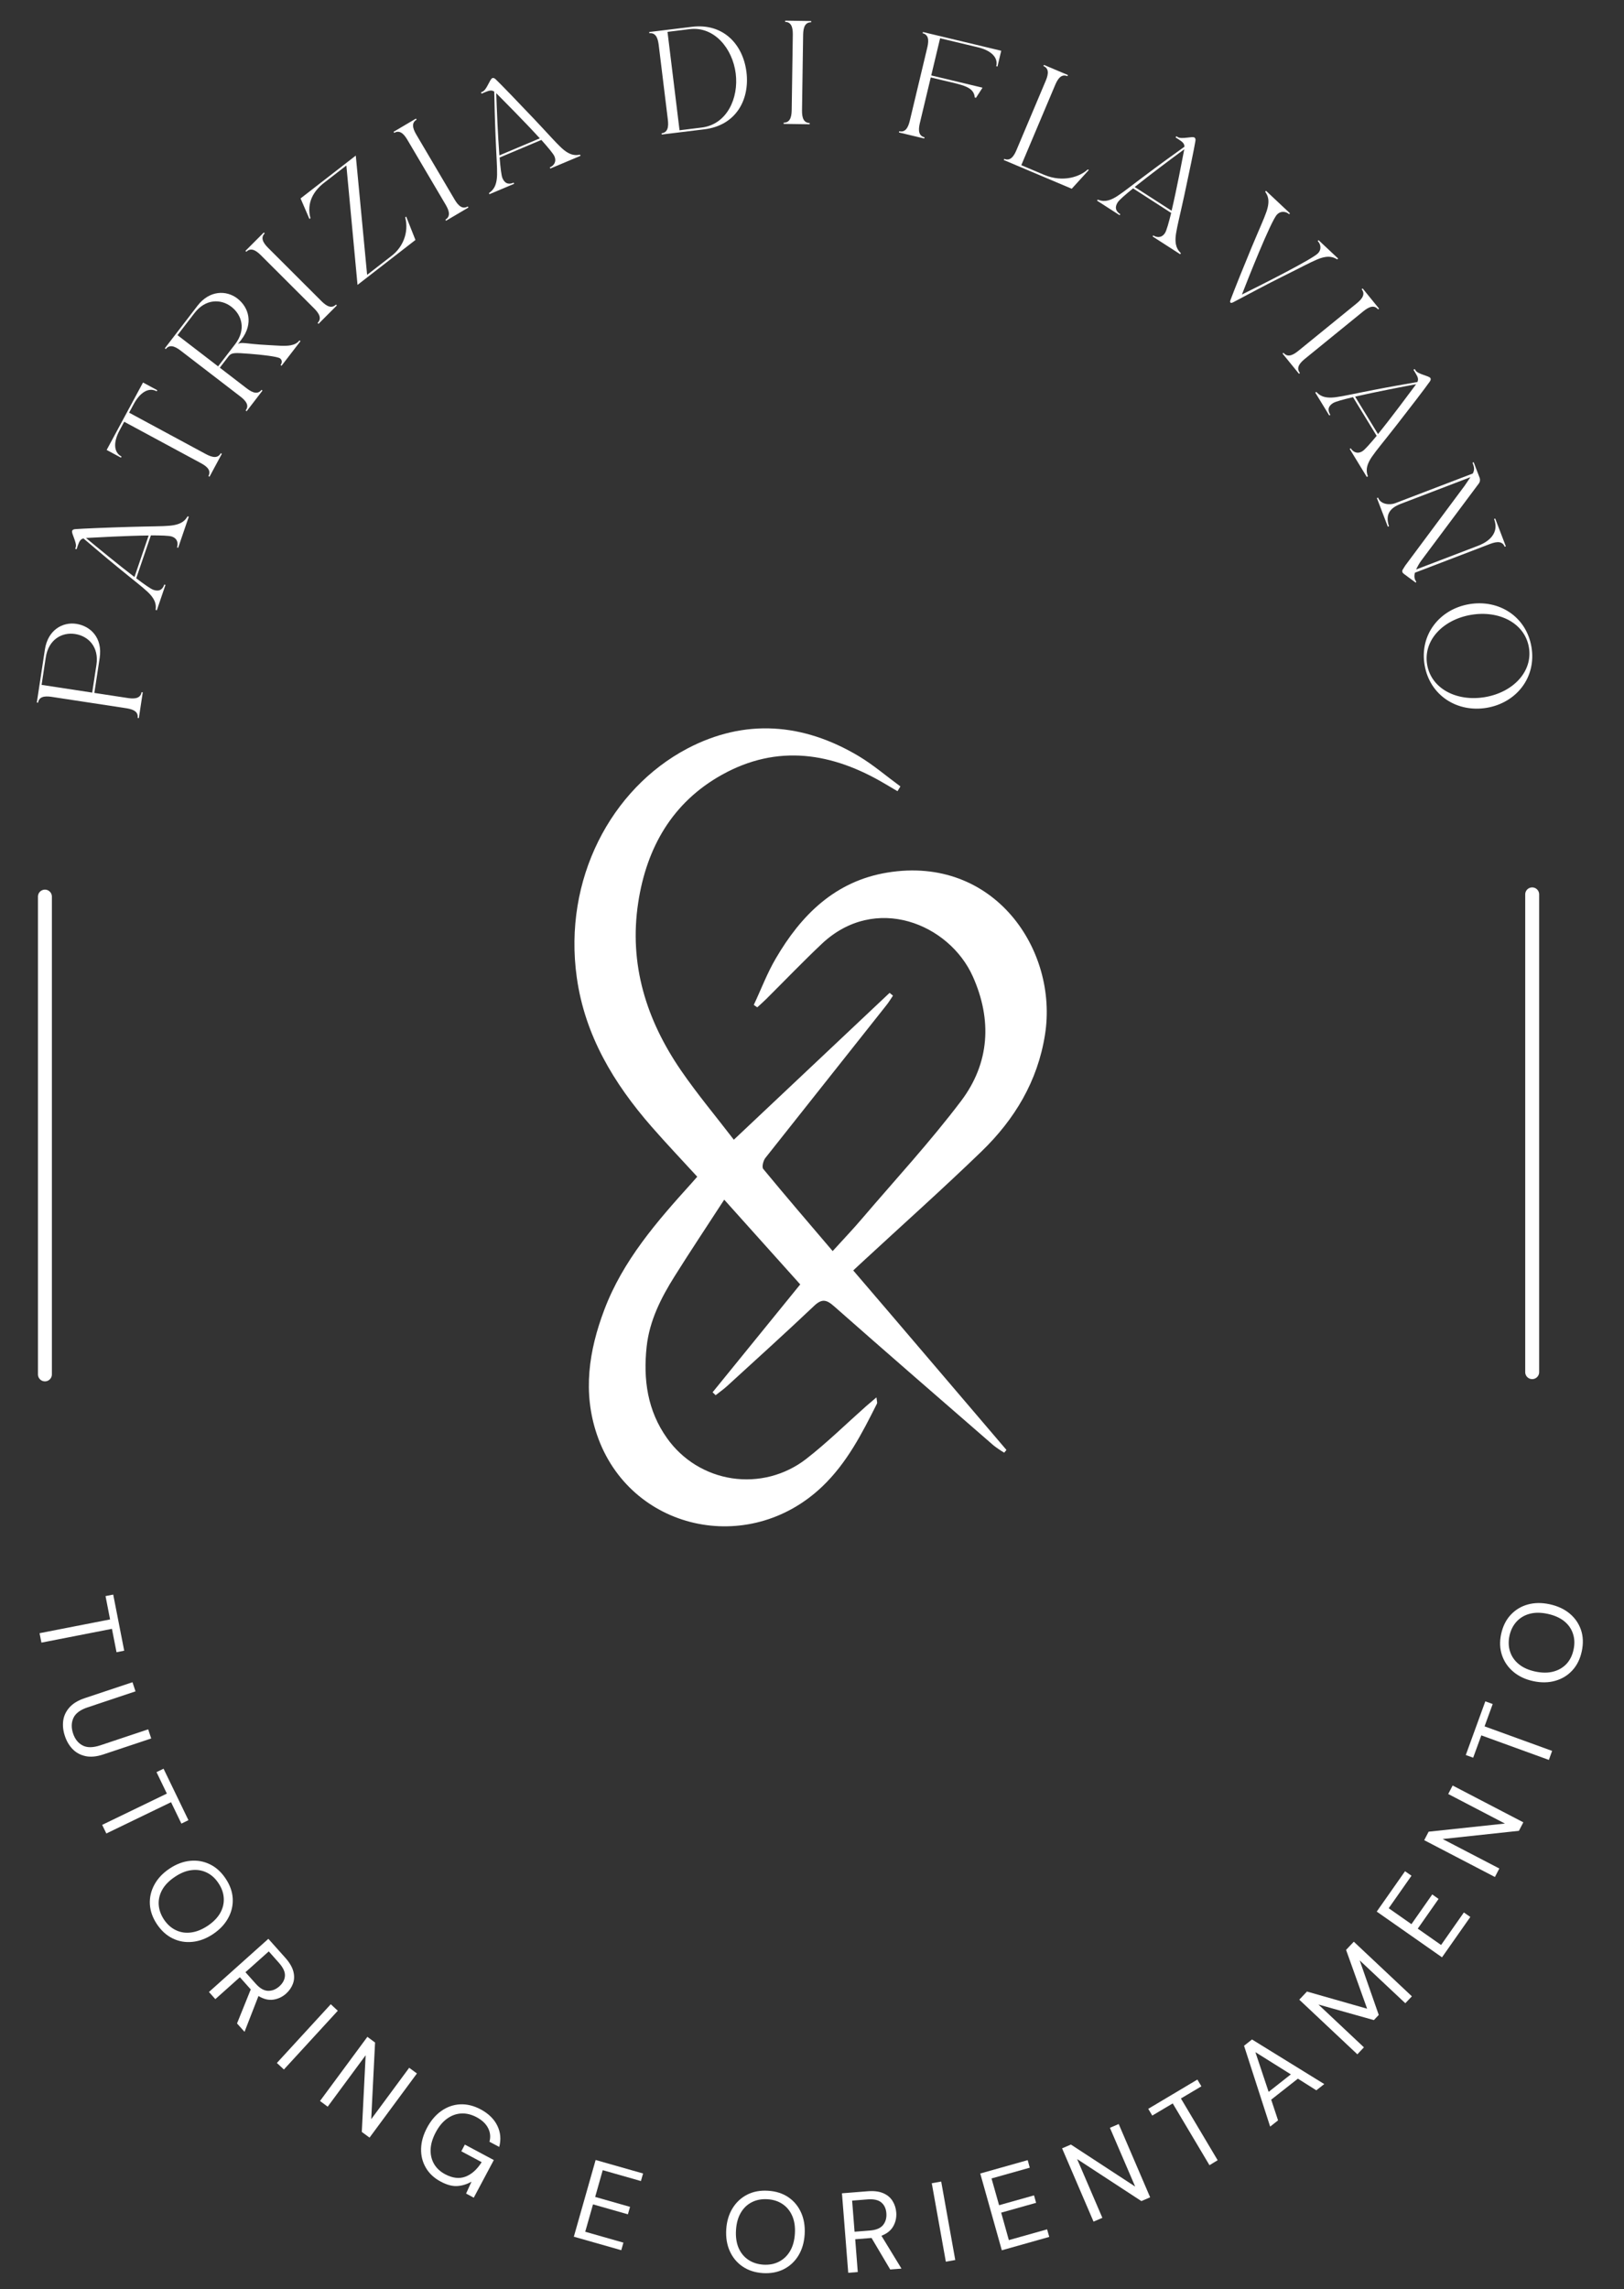
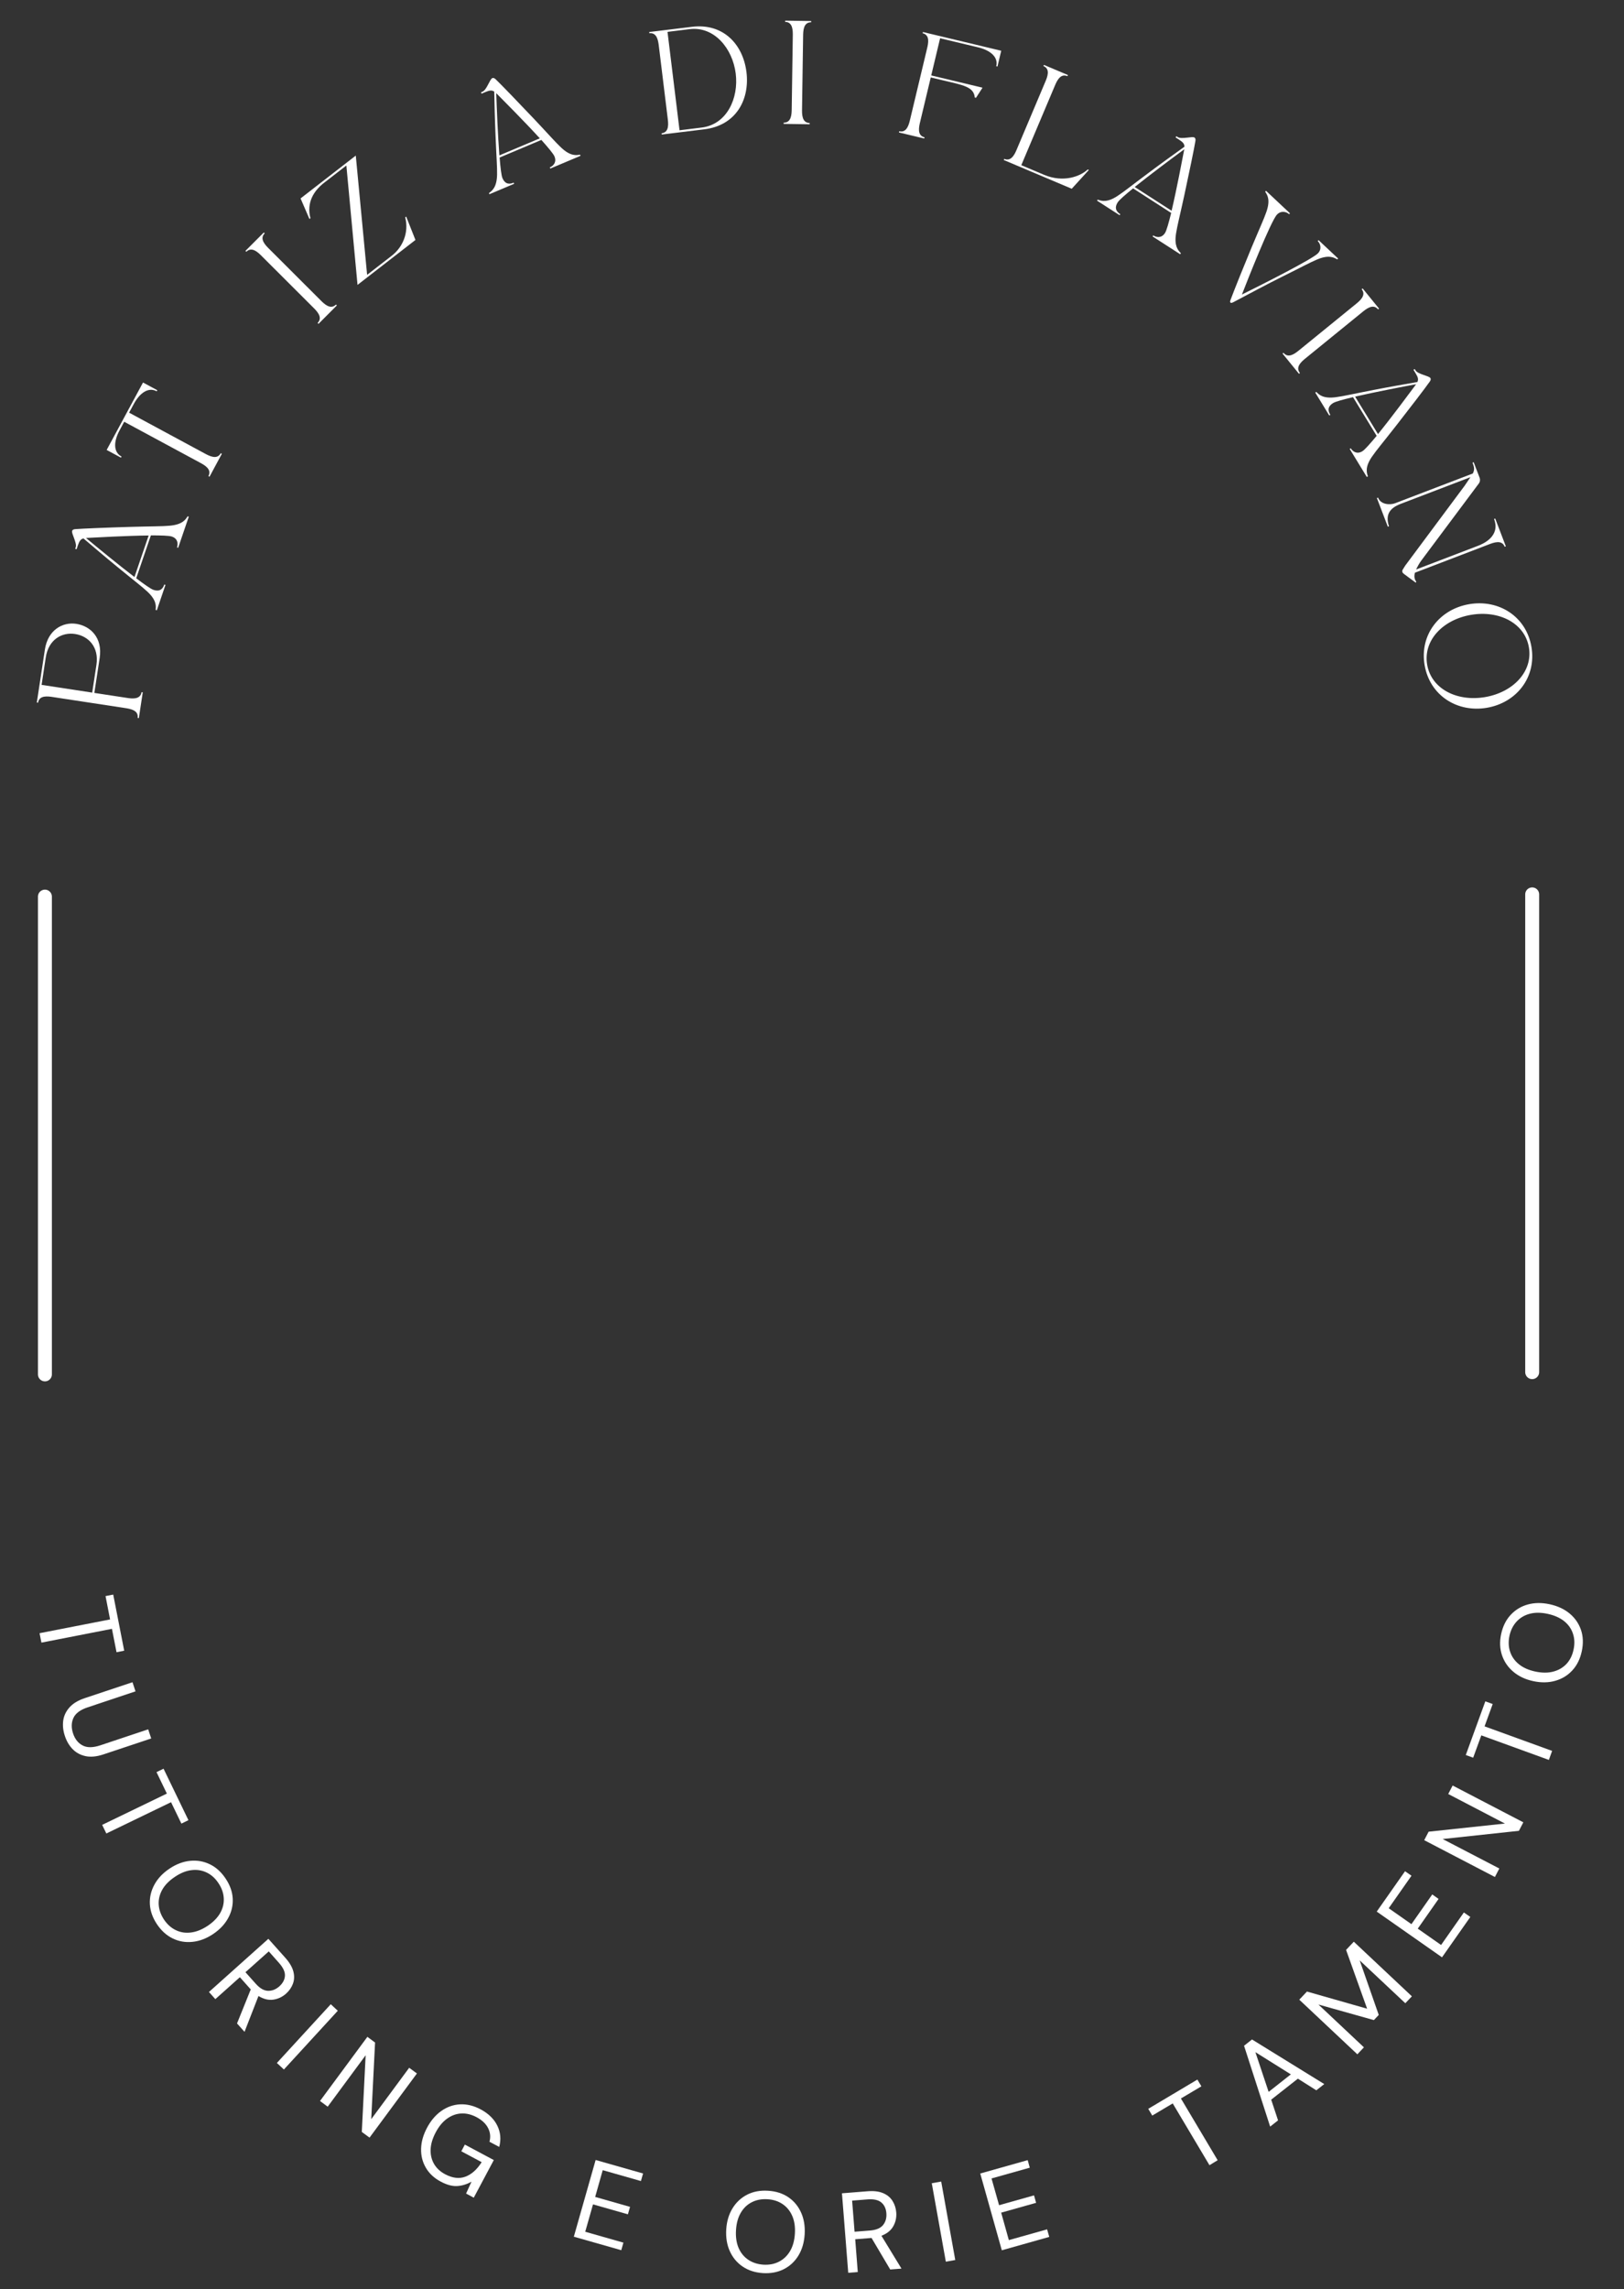
<svg xmlns="http://www.w3.org/2000/svg" width="582" viewBox="0 0 436.5 615" height="820" preserveAspectRatio="xMidYMid meet">
  <rect x="0" y="0" width="436.5" height="615" fill="#333333" stroke="none" />
  <defs>
    <g />
    <clipPath id="66f6819908">
-       <path d="M 154.359 195.699 L 281.652 195.699 L 281.652 411 L 154.359 411 Z M 154.359 195.699 " clip-rule="nonzero" />
-     </clipPath>
+       </clipPath>
  </defs>
  <path stroke-linecap="round" transform="matrix(0, -0.749, 0.749, 0, 10.201, 371.102)" fill="none" stroke-linejoin="miter" d="M 2.499 2.501 L 173.871 2.501 " stroke="#ffffff" stroke-width="5" stroke-opacity="1" stroke-miterlimit="4" />
  <path stroke-linecap="round" transform="matrix(0, -0.749, 0.749, 0, 409.947, 370.503)" fill="none" stroke-linejoin="miter" d="M 2.502 2.502 L 173.869 2.502 " stroke="#ffffff" stroke-width="5" stroke-opacity="1" stroke-miterlimit="4" />
  <g fill="#ffffff" fill-opacity="1">
    <g transform="translate(9.242, 431.62)">
      <g>
        <path d="M 1.391 7.141 L 20.344 3.438 L 19.125 -2.828 L 21.188 -3.234 L 24.141 11.844 L 22.078 12.25 L 20.844 5.969 L 1.891 9.672 Z M 1.391 7.141 " />
      </g>
    </g>
  </g>
  <g fill="#ffffff" fill-opacity="1">
    <g transform="translate(14.626, 456.745)">
      <g>
        <path d="M 2.812 9.625 C 2.344 8.227 2.191 6.867 2.359 5.547 C 2.535 4.223 3.094 3.031 4.031 1.969 C 4.969 0.906 6.336 0.07 8.141 -0.531 L 20.984 -4.812 L 21.797 -2.359 L 8.922 1.938 C 6.953 2.594 5.68 3.539 5.109 4.781 C 4.535 6.031 4.504 7.422 5.016 8.953 C 5.523 10.473 6.379 11.547 7.578 12.172 C 8.773 12.805 10.359 12.797 12.328 12.141 L 25.203 7.844 L 26.016 10.297 L 13.172 14.578 C 11.367 15.18 9.773 15.336 8.391 15.047 C 7.004 14.754 5.844 14.129 4.906 13.172 C 3.977 12.223 3.281 11.039 2.812 9.625 Z M 2.812 9.625 " />
      </g>
    </g>
  </g>
  <g fill="#ffffff" fill-opacity="1">
    <g transform="translate(24.287, 483.693)">
      <g>
        <path d="M 3.172 6.562 L 20.562 -1.844 L 17.781 -7.609 L 19.672 -8.531 L 26.359 5.297 L 24.469 6.219 L 21.688 0.469 L 4.297 8.875 Z M 3.172 6.562 " />
      </g>
    </g>
  </g>
  <g fill="#ffffff" fill-opacity="1">
    <g transform="translate(35.844, 506.759)">
      <g>
        <path d="M 6.344 10.188 C 5.176 8.438 4.539 6.645 4.438 4.812 C 4.344 2.988 4.742 1.242 5.641 -0.422 C 6.535 -2.086 7.895 -3.531 9.719 -4.75 C 11.52 -5.957 13.363 -6.656 15.25 -6.844 C 17.133 -7.031 18.898 -6.723 20.547 -5.922 C 22.203 -5.129 23.613 -3.859 24.781 -2.109 C 25.969 -0.348 26.609 1.441 26.703 3.266 C 26.805 5.098 26.406 6.844 25.5 8.5 C 24.602 10.164 23.254 11.602 21.453 12.812 C 19.629 14.031 17.773 14.734 15.891 14.922 C 14.016 15.117 12.25 14.816 10.594 14.016 C 8.945 13.223 7.531 11.945 6.344 10.188 Z M 8.234 8.938 C 9.109 10.238 10.172 11.188 11.422 11.781 C 12.672 12.383 14.023 12.594 15.484 12.406 C 16.941 12.227 18.441 11.629 19.984 10.609 C 21.504 9.586 22.625 8.441 23.344 7.172 C 24.062 5.898 24.379 4.57 24.297 3.188 C 24.223 1.801 23.75 0.457 22.875 -0.844 C 22.008 -2.156 20.953 -3.109 19.703 -3.703 C 18.453 -4.305 17.098 -4.52 15.641 -4.344 C 14.191 -4.176 12.707 -3.582 11.188 -2.562 C 9.645 -1.539 8.508 -0.391 7.781 0.891 C 7.062 2.172 6.738 3.504 6.812 4.891 C 6.895 6.273 7.367 7.625 8.234 8.938 Z M 8.234 8.938 " />
      </g>
    </g>
  </g>
  <g fill="#ffffff" fill-opacity="1">
    <g transform="translate(54.646, 533.46)">
      <g>
        <path d="M 1.516 1.688 L 17.484 -12.594 L 22.094 -7.438 C 23.195 -6.188 23.898 -4.984 24.203 -3.828 C 24.504 -2.672 24.469 -1.578 24.094 -0.547 C 23.719 0.473 23.098 1.367 22.234 2.141 C 21.223 3.035 20.07 3.57 18.781 3.75 C 17.5 3.926 16.18 3.598 14.828 2.766 L 11.078 12.391 L 9.062 10.141 L 12.75 1 L 12.625 0.859 L 9.828 -2.281 L 3.234 3.609 Z M 11.328 -3.625 L 14.094 -0.531 C 15.195 0.707 16.297 1.344 17.391 1.375 C 18.484 1.406 19.5 1.004 20.438 0.172 C 21.375 -0.672 21.875 -1.613 21.938 -2.656 C 22 -3.707 21.461 -4.867 20.328 -6.141 L 17.594 -9.219 Z M 11.328 -3.625 " />
      </g>
    </g>
  </g>
  <g fill="#ffffff" fill-opacity="1">
    <g transform="translate(72.748, 552.69)">
      <g>
        <path d="M 1.672 1.531 L 16.156 -14.25 L 18.047 -12.5 L 3.562 3.281 Z M 1.672 1.531 " />
      </g>
    </g>
  </g>
  <g fill="#ffffff" fill-opacity="1">
    <g transform="translate(84.184, 563.087)">
      <g>
        <path d="M 1.828 1.344 L 14.562 -15.891 L 16.625 -14.359 L 15.594 6.234 L 25.797 -7.578 L 27.875 -6.047 L 15.141 11.188 L 13.062 9.656 L 14.094 -10.938 L 3.891 2.875 Z M 1.828 1.344 " />
      </g>
    </g>
  </g>
  <g fill="#ffffff" fill-opacity="1">
    <g transform="translate(108.493, 580.349)">
      <g>
        <path d="M 9.953 5.734 C 8.191 4.797 6.863 3.555 5.969 2.016 C 5.07 0.484 4.645 -1.207 4.688 -3.062 C 4.727 -4.926 5.266 -6.82 6.297 -8.75 C 7.328 -10.676 8.609 -12.176 10.141 -13.25 C 11.68 -14.332 13.359 -14.922 15.172 -15.016 C 16.992 -15.109 18.844 -14.656 20.719 -13.656 C 22.832 -12.52 24.32 -11.055 25.188 -9.266 C 26.051 -7.484 26.219 -5.586 25.688 -3.578 L 23.062 -4.969 C 23.414 -6.238 23.297 -7.457 22.703 -8.625 C 22.117 -9.789 21.086 -10.77 19.609 -11.562 C 18.211 -12.301 16.836 -12.633 15.484 -12.562 C 14.129 -12.488 12.859 -12.023 11.672 -11.172 C 10.492 -10.328 9.477 -9.102 8.625 -7.5 C 7.77 -5.895 7.312 -4.367 7.25 -2.922 C 7.195 -1.473 7.5 -0.176 8.156 0.969 C 8.812 2.113 9.801 3.039 11.125 3.75 C 13.133 4.82 14.969 5.039 16.625 4.406 C 18.281 3.781 19.727 2.484 20.969 0.516 L 15.5 -2.406 L 16.453 -4.203 L 24.234 -0.047 L 18.844 10.062 L 16.781 8.953 L 18.234 5.766 C 16.961 6.473 15.672 6.863 14.359 6.938 C 13.055 7.008 11.586 6.609 9.953 5.734 Z M 9.953 5.734 " />
      </g>
    </g>
  </g>
  <g fill="#ffffff" fill-opacity="1">
    <g transform="translate(136.753, 594.411)">
      <g />
    </g>
  </g>
  <g fill="#ffffff" fill-opacity="1">
    <g transform="translate(152.063, 600.267)">
      <g>
        <path d="M 2.172 0.625 L 8.031 -19.984 L 20.781 -16.359 L 20.203 -14.328 L 9.938 -17.25 L 7.906 -10.062 L 17.281 -7.391 L 16.703 -5.391 L 7.328 -8.062 L 5.234 -0.703 L 15.5 2.219 L 14.922 4.25 Z M 2.172 0.625 " />
      </g>
    </g>
  </g>
  <g fill="#ffffff" fill-opacity="1">
    <g transform="translate(176.782, 606.641)">
      <g />
    </g>
  </g>
  <g fill="#ffffff" fill-opacity="1">
    <g transform="translate(193.09, 609.547)">
      <g>
        <path d="M 11.969 1.125 C 9.863 0.988 8.051 0.406 6.531 -0.625 C 5.008 -1.656 3.859 -3.031 3.078 -4.75 C 2.297 -6.469 1.973 -8.422 2.109 -10.609 C 2.242 -12.773 2.805 -14.664 3.797 -16.281 C 4.785 -17.895 6.098 -19.117 7.734 -19.953 C 9.367 -20.785 11.238 -21.133 13.344 -21 C 15.457 -20.875 17.273 -20.297 18.797 -19.266 C 20.316 -18.234 21.461 -16.852 22.234 -15.125 C 23.004 -13.406 23.32 -11.461 23.188 -9.297 C 23.051 -7.109 22.492 -5.207 21.516 -3.594 C 20.535 -1.988 19.227 -0.77 17.594 0.062 C 15.957 0.895 14.082 1.25 11.969 1.125 Z M 12.109 -1.141 C 13.672 -1.047 15.066 -1.316 16.297 -1.953 C 17.535 -2.586 18.523 -3.535 19.266 -4.797 C 20.016 -6.066 20.445 -7.625 20.562 -9.469 C 20.676 -11.289 20.441 -12.875 19.859 -14.219 C 19.273 -15.57 18.41 -16.633 17.266 -17.406 C 16.117 -18.188 14.766 -18.625 13.203 -18.719 C 11.629 -18.82 10.223 -18.555 8.984 -17.922 C 7.742 -17.297 6.754 -16.348 6.016 -15.078 C 5.273 -13.816 4.848 -12.273 4.734 -10.453 C 4.617 -8.609 4.848 -7.008 5.422 -5.656 C 6.004 -4.312 6.867 -3.25 8.016 -2.469 C 9.172 -1.688 10.535 -1.242 12.109 -1.141 Z M 12.109 -1.141 " />
      </g>
    </g>
  </g>
  <g fill="#ffffff" fill-opacity="1">
    <g transform="translate(225.724, 610.762)">
      <g>
        <path d="M 2.266 -0.172 L 0.578 -21.531 L 7.469 -22.078 C 9.133 -22.211 10.52 -22.047 11.625 -21.578 C 12.727 -21.117 13.57 -20.426 14.156 -19.5 C 14.738 -18.582 15.078 -17.547 15.172 -16.391 C 15.273 -15.035 15.004 -13.789 14.359 -12.656 C 13.723 -11.531 12.664 -10.688 11.188 -10.125 L 16.578 -1.297 L 13.547 -1.062 L 8.531 -9.531 L 8.344 -9.516 L 4.141 -9.188 L 4.828 -0.375 Z M 3.969 -11.203 L 8.109 -11.531 C 9.766 -11.664 10.938 -12.156 11.625 -13 C 12.312 -13.852 12.609 -14.906 12.516 -16.156 C 12.422 -17.414 11.973 -18.383 11.172 -19.062 C 10.367 -19.75 9.117 -20.023 7.422 -19.891 L 3.312 -19.562 Z M 3.969 -11.203 " />
      </g>
    </g>
  </g>
  <g fill="#ffffff" fill-opacity="1">
    <g transform="translate(251.99, 608.012)">
      <g>
        <path d="M 2.234 -0.406 L -1.547 -21.484 L 0.984 -21.938 L 4.766 -0.859 Z M 2.234 -0.406 " />
      </g>
    </g>
  </g>
  <g fill="#ffffff" fill-opacity="1">
    <g transform="translate(267.081, 605.149)">
      <g>
        <path d="M 2.188 -0.609 L -3.609 -21.234 L 9.141 -24.828 L 9.703 -22.797 L -0.578 -19.906 L 1.453 -12.719 L 10.844 -15.359 L 11.406 -13.359 L 2.016 -10.719 L 4.078 -3.344 L 14.359 -6.234 L 14.938 -4.203 Z M 2.188 -0.609 " />
      </g>
    </g>
  </g>
  <g fill="#ffffff" fill-opacity="1">
    <g transform="translate(291.842, 597.73)">
      <g>
-         <path d="M 2.078 -0.891 L -6.375 -20.578 L -4 -21.594 L 13.266 -10.312 L 6.484 -26.094 L 8.844 -27.109 L 17.297 -7.422 L 14.938 -6.406 L -2.328 -17.688 L 4.453 -1.906 Z M 2.078 -0.891 " />
-       </g>
+         </g>
    </g>
  </g>
  <g fill="#ffffff" fill-opacity="1">
    <g transform="translate(318.815, 585.398)">
      <g>
        <path d="M 6.266 -3.719 L -3.609 -20.312 L -9.109 -17.047 L -10.188 -18.859 L 3.016 -26.719 L 4.094 -24.906 L -1.406 -21.641 L 8.469 -5.047 Z M 6.266 -3.719 " />
      </g>
    </g>
  </g>
  <g fill="#ffffff" fill-opacity="1">
    <g transform="translate(340.673, 571.874)">
      <g>
        <path d="M 0.719 -0.562 L -6.297 -22.281 L -4.156 -23.969 L 15.266 -11.984 L 13.125 -10.312 L 8.172 -13.438 L 1 -7.797 L 2.844 -2.234 Z M 0.312 -9.891 L 6.281 -14.594 L -3.25 -20.562 Z M 0.312 -9.891 " />
      </g>
    </g>
  </g>
  <g fill="#ffffff" fill-opacity="1">
    <g transform="translate(363.284, 553.546)">
      <g>
        <path d="M 1.547 -1.656 L -14.062 -16.328 L -12 -18.516 L 4.172 -13.906 L -1.484 -29.703 L 0.594 -31.906 L 16.203 -17.234 L 14.438 -15.375 L 2.172 -26.891 L 7.297 -12.234 L 5.984 -10.844 L -8.922 -15.031 L 3.312 -3.531 Z M 1.547 -1.656 " />
      </g>
    </g>
  </g>
  <g fill="#ffffff" fill-opacity="1">
    <g transform="translate(386.288, 527.693)">
      <g>
        <path d="M 1.297 -1.859 L -16.25 -14.141 L -8.641 -24.984 L -6.906 -23.781 L -13.031 -15.047 L -6.922 -10.766 L -1.328 -18.75 L 0.375 -17.547 L -5.219 -9.562 L 1.047 -5.172 L 7.172 -13.906 L 8.906 -12.703 Z M 1.297 -1.859 " />
      </g>
    </g>
  </g>
  <g fill="#ffffff" fill-opacity="1">
    <g transform="translate(400.754, 506.273)">
      <g>
        <path d="M 1.047 -2.016 L -17.953 -11.906 L -16.766 -14.188 L 3.734 -16.375 L -11.5 -24.312 L -10.312 -26.594 L 8.688 -16.703 L 7.5 -14.422 L -13 -12.219 L 2.234 -4.297 Z M 1.047 -2.016 " />
      </g>
    </g>
  </g>
  <g fill="#ffffff" fill-opacity="1">
    <g transform="translate(413.819, 479.646)">
      <g>
        <path d="M 2.484 -6.844 L -15.672 -13.438 L -17.859 -7.438 L -19.844 -8.156 L -14.594 -22.578 L -12.609 -21.859 L -14.797 -15.859 L 3.359 -9.266 Z M 2.484 -6.844 " />
      </g>
    </g>
  </g>
  <g fill="#ffffff" fill-opacity="1">
    <g transform="translate(422.289, 455.278)">
      <g>
        <path d="M 2.859 -11.656 C 2.422 -9.602 1.582 -7.898 0.344 -6.547 C -0.895 -5.191 -2.426 -4.254 -4.25 -3.734 C -6.07 -3.211 -8.051 -3.18 -10.188 -3.641 C -12.312 -4.098 -14.094 -4.938 -15.531 -6.156 C -16.977 -7.375 -17.992 -8.852 -18.578 -10.594 C -19.172 -12.332 -19.25 -14.227 -18.812 -16.281 C -18.363 -18.363 -17.516 -20.078 -16.266 -21.422 C -15.023 -22.773 -13.5 -23.707 -11.688 -24.219 C -9.875 -24.727 -7.906 -24.754 -5.781 -24.297 C -3.645 -23.836 -1.848 -23.004 -0.391 -21.797 C 1.055 -20.586 2.07 -19.113 2.656 -17.375 C 3.238 -15.645 3.305 -13.738 2.859 -11.656 Z M 0.656 -12.125 C 0.988 -13.664 0.93 -15.094 0.484 -16.406 C 0.047 -17.727 -0.742 -18.848 -1.891 -19.766 C -3.047 -20.68 -4.523 -21.332 -6.328 -21.719 C -8.117 -22.102 -9.719 -22.109 -11.125 -21.734 C -12.539 -21.359 -13.719 -20.66 -14.656 -19.641 C -15.602 -18.617 -16.242 -17.336 -16.578 -15.797 C -16.898 -14.254 -16.836 -12.828 -16.391 -11.516 C -15.953 -10.203 -15.164 -9.086 -14.031 -8.172 C -12.895 -7.254 -11.43 -6.602 -9.641 -6.219 C -7.836 -5.832 -6.223 -5.828 -4.797 -6.203 C -3.367 -6.578 -2.18 -7.27 -1.234 -8.281 C -0.297 -9.301 0.332 -10.582 0.656 -12.125 Z M 0.656 -12.125 " />
      </g>
    </g>
  </g>
  <g fill="#ffffff" fill-opacity="1">
    <g transform="translate(37.152, 194.012)">
      <g>
        <path d="M 0.168 -1.098 L 1.219 -8.008 L 0.891 -8.059 C 0.574 -5.973 -1.785 -6.332 -3.129 -6.539 L -11.793 -7.859 L -10.363 -17.238 C -9.531 -22.695 -12.844 -25.836 -16.652 -26.418 C -20.301 -26.977 -24.285 -24.777 -25.082 -19.539 L -27.258 -5.277 L -26.93 -5.227 C -26.609 -7.312 -24.25 -6.953 -22.906 -6.746 L -3.547 -3.797 C -2.203 -3.59 0.156 -3.23 -0.16 -1.148 Z M -25.973 -10.02 L -24.848 -17.398 C -24.105 -22.277 -20.441 -24.219 -16.984 -23.691 C -13.395 -23.145 -10.5 -20.207 -11.234 -15.406 L -12.371 -7.945 Z M -25.973 -10.02 " />
      </g>
    </g>
  </g>
  <g fill="#ffffff" fill-opacity="1">
    <g transform="translate(42.146, 163.96)">
      <g>
        <path d="M 2.332 -6.824 L 2.016 -6.934 C 1.703 -6.016 1.035 -4.836 -0.934 -5.508 C -1.613 -5.742 -3.344 -6.945 -5.531 -8.605 L -1.594 -20.129 C 1.16 -20.125 3.309 -20.066 4.047 -19.812 C 5.699 -19.25 5.742 -17.828 5.426 -16.906 L 5.742 -16.801 L 8.594 -25.148 L 8.281 -25.254 C 7.684 -24.285 6.816 -23.031 3.488 -22.73 C 1.312 -22.535 -0.898 -22.586 -6.996 -22.414 C -13.008 -22.242 -19.992 -21.961 -21.863 -21.809 C -22.285 -21.777 -22.637 -21.691 -22.762 -21.324 C -22.996 -20.641 -21.398 -18.102 -21.793 -16.945 L -21.938 -16.527 L -21.57 -16.402 L -21.238 -17.371 C -20.816 -18.605 -20.508 -19.086 -19.723 -19.316 C -17.363 -17.309 -13.867 -14.324 -10.656 -11.703 C -5.941 -7.836 -4.16 -6.523 -2.559 -5.039 C -0.109 -2.766 -0.191 -1.238 -0.316 -0.109 L 0 0 Z M -19.039 -19.434 C -16.352 -19.574 -8.102 -20.035 -2.191 -20.098 L -6.004 -8.941 C -10.258 -12.184 -16.004 -16.902 -19.039 -19.434 Z M -19.039 -19.434 " />
      </g>
    </g>
  </g>
  <g fill="#ffffff" fill-opacity="1">
    <g transform="translate(53.088, 134.049)">
      <g>
        <path d="M -20.426 -11.395 C -22.746 -12.645 -22.48 -15.59 -20.98 -18.375 L -19.703 -20.742 L 0.637 -9.773 C 1.832 -9.129 3.934 -7.996 2.934 -6.141 L 3.227 -5.98 L 6.543 -12.137 L 6.25 -12.293 C 5.25 -10.438 3.152 -11.57 1.953 -12.215 L -18.387 -23.184 L -17.109 -25.551 C -15.605 -28.336 -13.289 -30.176 -10.973 -28.926 L -10.812 -29.219 L -14.648 -31.285 L -24.418 -13.168 L -20.582 -11.102 Z M -20.426 -11.395 " />
      </g>
    </g>
  </g>
  <g fill="#ffffff" fill-opacity="1">
    <g transform="translate(65.617, 111.358)">
      <g>
-         <path d="M -16.805 -16.969 L -1.273 -5.035 C -0.195 -4.207 1.695 -2.754 0.41 -1.082 L 0.676 -0.879 L 4.934 -6.422 L 4.672 -6.625 C 3.387 -4.953 1.496 -6.406 0.418 -7.234 L -6.535 -12.578 L -4.066 -15.789 C -3.27 -16.645 -2.492 -16.609 1.543 -16.305 C 4.879 -16.051 9.02 -15.562 9.656 -15.074 C 10.406 -14.5 10.098 -13.688 9.793 -13.293 L 10.055 -13.09 L 15.145 -19.711 L 14.879 -19.914 C 14.32 -19.188 13.523 -18.785 12.539 -18.598 C 10.938 -18.289 8.789 -18.543 6.16 -18.672 C 0.363 -18.961 -0.75 -19.605 -1.684 -18.891 L -0.754 -20.102 C 2.609 -24.477 1.227 -28.828 -1.828 -31.176 C -4.754 -33.426 -9.305 -33.422 -12.535 -29.219 L -21.32 -17.781 L -21.059 -17.578 C -19.773 -19.25 -17.883 -17.797 -16.805 -16.969 Z M -13.359 -27.23 C -10.352 -31.148 -6.207 -31.078 -3.438 -28.949 C -0.555 -26.734 0.559 -22.766 -2.398 -18.914 L -6.996 -12.934 L -17.906 -21.316 Z M -13.359 -27.23 " />
-       </g>
+         </g>
    </g>
  </g>
  <g fill="#ffffff" fill-opacity="1">
    <g transform="translate(84.819, 87.789)">
      <g>
        <path d="M -18.613 -20.148 C -17.121 -21.641 -15.434 -19.957 -14.473 -18.996 L -0.613 -5.16 C 0.352 -4.199 2.039 -2.512 0.547 -1.02 L 0.785 -0.785 L 5.723 -5.734 L 5.488 -5.969 C 3.996 -4.477 2.309 -6.16 1.348 -7.121 L -12.512 -20.961 C -13.473 -21.918 -15.164 -23.605 -13.672 -25.098 L -13.91 -25.332 L -18.848 -20.387 Z M -18.613 -20.148 " />
      </g>
    </g>
  </g>
  <g fill="#ffffff" fill-opacity="1">
    <g transform="translate(95.221, 77.217)">
      <g>
        <path d="M 0.875 -0.68 L 16.441 -12.75 L 13.953 -19.035 L 13.691 -18.832 C 14.762 -14.645 12.945 -10.742 10.094 -8.531 L 3.453 -3.379 L 0.406 -35.418 L -14.434 -23.91 L -12.051 -18.391 L -11.785 -18.594 C -12.859 -22.781 -10.938 -25.922 -8.09 -28.129 L -2.125 -32.754 Z M 0.875 -0.68 " />
      </g>
    </g>
  </g>
  <g fill="#ffffff" fill-opacity="1">
    <g transform="translate(118.924, 59.868)">
      <g>
-         <path d="M -12.973 -24.168 C -11.156 -25.242 -9.945 -23.188 -9.254 -22.016 L 0.699 -5.148 C 1.391 -3.977 2.602 -1.922 0.785 -0.852 L 0.957 -0.562 L 6.977 -4.117 L 6.809 -4.402 C 4.992 -3.332 3.781 -5.387 3.09 -6.559 L -6.863 -23.426 C -7.555 -24.598 -8.766 -26.652 -6.949 -27.723 L -7.121 -28.008 L -13.141 -24.457 Z M -12.973 -24.168 " />
-       </g>
+         </g>
    </g>
  </g>
  <g fill="#ffffff" fill-opacity="1">
    <g transform="translate(131.546, 52.178)">
      <g>
        <path d="M 6.645 -2.801 L 6.516 -3.109 C 5.621 -2.73 4.297 -2.445 3.492 -4.359 C 3.211 -5.027 2.961 -7.117 2.742 -9.855 L 13.961 -14.586 C 15.793 -12.527 17.18 -10.883 17.48 -10.168 C 18.16 -8.555 17.125 -7.578 16.23 -7.203 L 16.359 -6.895 L 24.488 -10.32 L 24.359 -10.629 C 23.242 -10.426 21.723 -10.238 19.285 -12.523 C 17.691 -14.02 16.262 -15.703 12.074 -20.141 C 7.941 -24.512 3.086 -29.539 1.727 -30.832 C 1.422 -31.125 1.125 -31.332 0.766 -31.18 C 0.102 -30.898 -0.73 -28.02 -1.855 -27.547 L -2.266 -27.375 L -2.113 -27.016 L -1.168 -27.414 C 0.035 -27.922 0.598 -28.008 1.293 -27.578 C 1.363 -24.477 1.465 -19.883 1.645 -15.746 C 1.895 -9.648 2.098 -7.449 2.059 -5.262 C 1.988 -1.922 0.797 -0.969 -0.129 -0.309 L 0 0 Z M 1.836 -27.145 C 3.727 -25.23 9.562 -19.383 13.543 -15.012 L 2.68 -10.43 C 2.266 -15.766 1.965 -23.195 1.836 -27.145 Z M 1.836 -27.145 " />
      </g>
    </g>
  </g>
  <g fill="#ffffff" fill-opacity="1">
    <g transform="translate(161.433, 40.592)">
      <g />
    </g>
  </g>
  <g fill="#ffffff" fill-opacity="1">
    <g transform="translate(176.768, 36.274)">
      <g>
        <path d="M -2.266 -27.672 L -2.227 -27.34 C -0.133 -27.598 0.156 -25.227 0.32 -23.879 L 2.699 -4.438 C 2.863 -3.09 3.152 -0.723 1.062 -0.465 L 1.102 -0.133 L 12.555 -1.535 C 21.066 -2.578 24.773 -9.488 23.867 -16.895 C 22.961 -24.301 17.695 -30.113 9.188 -29.07 Z M 5.879 -1.277 L 2.645 -27.711 L 8.594 -28.441 C 15.23 -29.254 20.133 -23.227 20.977 -16.539 C 21.82 -9.879 18.602 -2.836 11.828 -2.008 Z M 5.879 -1.277 " />
      </g>
    </g>
  </g>
  <g fill="#ffffff" fill-opacity="1">
    <g transform="translate(209.521, 33.269)">
      <g>
        <path d="M 1.512 -27.391 C 3.621 -27.359 3.586 -24.973 3.566 -23.613 L 3.277 -4.031 C 3.258 -2.672 3.223 -0.285 1.113 -0.316 L 1.109 0.016 L 8.098 0.117 L 8.105 -0.215 C 5.996 -0.246 6.031 -2.629 6.051 -3.988 L 6.34 -23.574 C 6.359 -24.93 6.395 -27.316 8.504 -27.285 L 8.508 -27.617 L 1.516 -27.723 Z M 1.512 -27.391 " />
      </g>
    </g>
  </g>
  <g fill="#ffffff" fill-opacity="1">
    <g transform="translate(224.621, 33.73)">
      <g />
    </g>
  </g>
  <g fill="#ffffff" fill-opacity="1">
    <g transform="translate(240.536, 35.327)">
      <g>
        <path d="M 7.879 1.883 L 7.957 1.559 C 5.906 1.07 6.461 -1.25 6.777 -2.574 L 9.633 -14.523 L 13.035 -13.711 C 18.242 -12.469 21.219 -12.039 21.465 -9.129 L 21.789 -9.051 L 23.551 -11.77 L 9.762 -15.066 L 12.148 -25.047 L 22.402 -22.598 C 25.477 -21.859 27.852 -20.094 27.238 -17.531 L 27.562 -17.453 L 28.574 -21.691 L 7.531 -26.723 L 7.453 -26.398 C 9.504 -25.91 8.949 -23.59 8.633 -22.266 L 4.078 -3.219 C 3.762 -1.895 3.207 0.426 1.156 -0.066 L 1.078 0.258 Z M 7.879 1.883 " />
      </g>
    </g>
  </g>
  <g fill="#ffffff" fill-opacity="1">
    <g transform="translate(268.771, 42.555)">
      <g>
        <path d="M 11.816 -25.121 L 11.688 -24.816 C 13.629 -23.996 12.703 -21.797 12.172 -20.547 L 4.551 -2.504 C 4.023 -1.254 3.094 0.945 1.152 0.125 L 1.023 0.434 L 19.293 8.152 L 23.895 3.105 L 23.586 2.977 C 21.641 4.805 17.082 6.613 11.844 4.402 L 5.734 1.82 L 14.727 -19.465 C 15.258 -20.719 16.184 -22.914 18.129 -22.094 L 18.258 -22.402 Z M 11.816 -25.121 " />
      </g>
    </g>
  </g>
  <g fill="#ffffff" fill-opacity="1">
    <g transform="translate(294.869, 53.912)">
      <g>
        <path d="M 6.062 3.906 L 6.246 3.625 C 5.43 3.102 4.445 2.168 5.57 0.418 C 5.961 -0.188 7.547 -1.574 9.684 -3.301 L 19.922 3.293 C 19.254 5.965 18.68 8.039 18.258 8.691 C 17.312 10.16 15.922 9.859 15.105 9.332 L 14.926 9.613 L 22.344 14.391 L 22.523 14.109 C 21.727 13.297 20.715 12.152 21.223 8.852 C 21.559 6.691 22.141 4.559 23.441 -1.402 C 24.715 -7.277 26.125 -14.125 26.426 -15.977 C 26.496 -16.395 26.496 -16.758 26.172 -16.965 C 25.562 -17.355 22.715 -16.418 21.691 -17.082 L 21.316 -17.32 L 21.105 -16.992 L 21.969 -16.438 C 23.066 -15.73 23.457 -15.316 23.492 -14.5 C 20.977 -12.691 17.238 -10.016 13.926 -7.531 C 9.035 -3.883 7.332 -2.473 5.504 -1.273 C 2.711 0.559 1.25 0.109 0.18 -0.281 L 0 0 Z M 23.441 -13.809 C 22.93 -11.168 21.398 -3.047 20.035 2.707 L 10.121 -3.676 C 14.293 -7.027 20.258 -11.473 23.441 -13.809 Z M 23.441 -13.809 " />
      </g>
    </g>
  </g>
  <g fill="#ffffff" fill-opacity="1">
    <g transform="translate(321.297, 71.49)">
      <g>
        <path d="M 18.984 -20.227 L 18.758 -19.984 C 19.395 -19.043 20.184 -17.734 19.086 -14.578 C 18.367 -12.512 17.41 -10.52 15.055 -4.891 C 13.121 -0.238 10.5 6.242 9.453 9.062 C 9.324 9.398 9.273 9.656 9.414 9.789 C 9.559 9.922 9.793 9.914 10.18 9.707 C 13.324 8.016 20.043 4.469 23.309 2.855 C 28.777 0.148 30.703 -0.934 32.719 -1.781 C 35.797 -3.074 37.156 -2.371 38.133 -1.797 L 38.363 -2.039 L 33.105 -6.973 L 32.875 -6.73 C 33.582 -6.066 34.062 -4.629 32.961 -3.457 C 31.496 -1.898 18.188 4.82 12.508 7.633 C 13.977 3.836 20.266 -12.062 21.918 -13.824 C 23.016 -14.996 24.48 -14.609 25.191 -13.945 L 25.418 -14.188 Z M 18.984 -20.227 " />
      </g>
    </g>
  </g>
  <g fill="#ffffff" fill-opacity="1">
    <g transform="translate(344.025, 94.131)">
      <g>
        <path d="M 21.961 -16.434 C 23.293 -14.797 21.441 -13.293 20.387 -12.434 L 5.195 -0.078 C 4.141 0.781 2.289 2.285 0.957 0.652 L 0.699 0.859 L 5.113 6.285 L 5.371 6.074 C 4.039 4.438 5.891 2.934 6.945 2.074 L 22.137 -10.281 C 23.191 -11.141 25.043 -12.645 26.375 -11.012 L 26.633 -11.223 L 22.223 -16.645 Z M 21.961 -16.434 " />
      </g>
    </g>
  </g>
  <g fill="#ffffff" fill-opacity="1">
    <g transform="translate(353.514, 105.462)">
      <g>
        <path d="M 3.762 6.152 L 4.047 5.98 C 3.539 5.152 3.059 3.887 4.832 2.801 C 5.449 2.426 7.48 1.863 10.152 1.238 L 16.504 11.629 C 14.742 13.746 13.324 15.363 12.664 15.766 C 11.172 16.68 10.051 15.805 9.543 14.973 L 9.262 15.148 L 13.859 22.676 L 14.145 22.5 C 13.781 21.426 13.367 19.953 15.262 17.203 C 16.504 15.402 17.953 13.734 21.715 8.93 C 25.422 4.195 29.668 -1.359 30.742 -2.895 C 30.988 -3.238 31.148 -3.562 30.945 -3.895 C 30.57 -4.512 27.598 -4.906 26.961 -5.945 L 26.73 -6.324 L 26.398 -6.121 L 26.934 -5.246 C 27.613 -4.133 27.785 -3.59 27.461 -2.84 C 24.406 -2.305 19.879 -1.52 15.812 -0.727 C 9.824 0.434 7.676 0.965 5.512 1.25 C 2.199 1.68 1.074 0.645 0.285 -0.172 L 0 0 Z M 27.113 -2.238 C 25.504 -0.082 20.594 6.562 16.863 11.152 L 10.715 1.09 C 15.93 -0.113 23.23 -1.52 27.113 -2.238 Z M 27.113 -2.238 " />
      </g>
    </g>
  </g>
  <g fill="#ffffff" fill-opacity="1">
    <g transform="translate(369.681, 132.766)">
      <g>
        <path d="M 0.707 0.918 L 0.398 1.035 L 3.34 8.73 L 3.652 8.613 C 2.652 5.609 3.73 3.77 6.785 2.602 L 25.547 -4.574 L 23.969 -2.25 L 8.02 19.18 L 7.34 20.27 C 7.191 20.504 7.191 20.742 7.273 20.949 C 7.34 21.133 7.5 21.309 7.699 21.441 L 10.848 23.77 L 10.984 23.508 C 10.445 22.797 10.375 21.992 10.625 21.094 L 30.496 13.488 C 31.766 13.004 33.996 12.152 34.746 14.121 L 35.059 14.004 L 32.203 6.539 L 31.895 6.66 C 33.688 11.348 28.852 13.379 27.582 13.863 L 10.945 20.227 C 11.309 19.465 11.754 18.609 12.344 17.82 L 27.84 -2.93 C 28.129 -3.336 28.199 -3.926 28.02 -4.395 L 26.414 -8.59 L 26.105 -8.473 C 26.52 -7.383 26.746 -6.637 26.18 -5.559 L 5.297 2.43 C 4.027 2.914 1.461 2.887 0.707 0.918 Z M 0.707 0.918 " />
      </g>
    </g>
  </g>
  <g fill="#ffffff" fill-opacity="1">
    <g transform="translate(380.942, 162.993)">
      <g>
        <path d="M 1.965 15.676 C 3.359 23.883 10.758 28.504 18.688 27.156 C 26.621 25.809 32.074 18.996 30.68 10.793 C 29.281 2.59 21.883 -2.035 13.953 -0.684 C 6.023 0.664 0.566 7.473 1.965 15.676 Z M 14.441 2.188 C 21.988 0.902 28.887 4.402 29.996 10.91 C 31.102 17.418 25.746 23 18.199 24.285 C 10.652 25.566 3.754 22.07 2.648 15.562 C 1.539 9.051 6.895 3.469 14.441 2.188 Z M 14.441 2.188 " />
      </g>
    </g>
  </g>
  <g clip-path="url(#66f6819908)">
    <path fill="#ffffff" d="M 241.227 212.555 L 238.047 210.68 C 223.793 202.176 209.008 199.785 193.988 208.172 C 180.715 215.586 173.801 227.695 171.543 242.457 C 169 259.07 173.727 274.012 183.055 287.598 C 187.418 293.941 192.391 299.871 197.238 306.188 C 211.492 292.766 225.305 279.754 239.105 266.734 L 240.016 267.48 C 239.422 268.359 238.871 269.281 238.211 270.098 C 227.387 283.758 216.555 297.418 205.719 311.082 C 205.141 311.809 204.723 313.523 205.141 314.031 C 211.16 321.332 217.336 328.508 223.805 336.105 C 226.625 332.992 229.301 330.215 231.812 327.246 C 240.723 316.82 250.062 306.699 258.324 295.773 C 266.004 285.613 266.699 273.977 261.465 262.309 C 255.141 248.211 235.266 239.945 220.82 253.621 C 215.758 258.406 210.93 263.434 205.98 268.359 C 205.195 269.145 204.352 269.867 203.539 270.621 L 202.602 269.969 C 204.566 265.801 206.188 261.461 208.492 257.539 C 215.332 245.801 224.473 236.715 238.516 234.414 C 267.211 229.715 284.512 255.262 280.867 278.012 C 278.887 290.508 272.699 300.727 263.84 309.309 C 253.418 319.379 242.598 329.031 231.949 338.871 C 231.164 339.598 230.387 340.344 229.332 341.305 C 236.32 349.469 243.184 357.465 250.023 365.508 C 256.867 373.555 263.684 381.516 270.512 389.523 L 269.918 390.262 C 268.914 389.672 267.953 389.02 267.031 388.301 C 252.715 375.871 238.375 363.441 224.164 350.914 C 222.117 349.109 220.895 348.859 218.812 350.828 C 211.133 358.098 203.289 365.188 195.484 372.32 C 194.504 373.223 193.398 373.988 192.352 374.82 L 191.535 374.035 L 215.086 345.059 L 194.656 322.293 C 189.828 329.727 185.496 336.215 181.355 342.816 C 177.68 348.656 174.566 354.781 173.805 361.789 C 172.859 370.598 174.008 378.98 179.309 386.398 C 179.816 387.113 180.359 387.805 180.938 388.465 C 181.516 389.129 182.125 389.762 182.766 390.359 C 183.406 390.961 184.078 391.527 184.773 392.062 C 185.473 392.594 186.199 393.094 186.945 393.555 C 187.695 394.012 188.465 394.434 189.254 394.816 C 190.047 395.199 190.855 395.543 191.68 395.844 C 192.504 396.145 193.344 396.406 194.195 396.621 C 195.047 396.84 195.906 397.012 196.777 397.145 C 197.645 397.273 198.52 397.359 199.398 397.402 C 200.273 397.445 201.152 397.441 202.031 397.395 C 202.91 397.348 203.781 397.258 204.648 397.125 C 205.52 396.992 206.379 396.812 207.23 396.594 C 208.078 396.371 208.918 396.109 209.742 395.805 C 210.566 395.5 211.371 395.152 212.16 394.766 C 212.949 394.379 213.719 393.953 214.465 393.492 C 215.211 393.027 215.934 392.527 216.629 391.992 C 222.293 387.594 227.438 382.52 232.82 377.754 C 233.605 377.062 234.414 376.395 235.574 375.406 C 235.66 376.344 235.848 376.809 235.703 377.102 C 231.695 385.094 227.633 393.031 221.02 399.344 C 201.137 418.316 169.215 411.078 160.461 385.461 C 156.574 374.098 158.262 362.859 162.422 351.883 C 167.422 338.637 176.535 328.195 185.836 317.906 C 186.34 317.344 186.836 316.773 187.406 316.125 C 183.258 311.594 179.086 307.211 175.109 302.656 C 164.957 291.031 157.211 278.172 155.031 262.621 C 151.32 236.219 164.25 211.93 184.684 201.129 C 200.164 192.977 215.852 194.215 230.812 203.137 C 234.734 205.492 238.289 208.547 242.012 211.273 Z M 241.227 212.555 " fill-opacity="1" fill-rule="nonzero" />
  </g>
</svg>